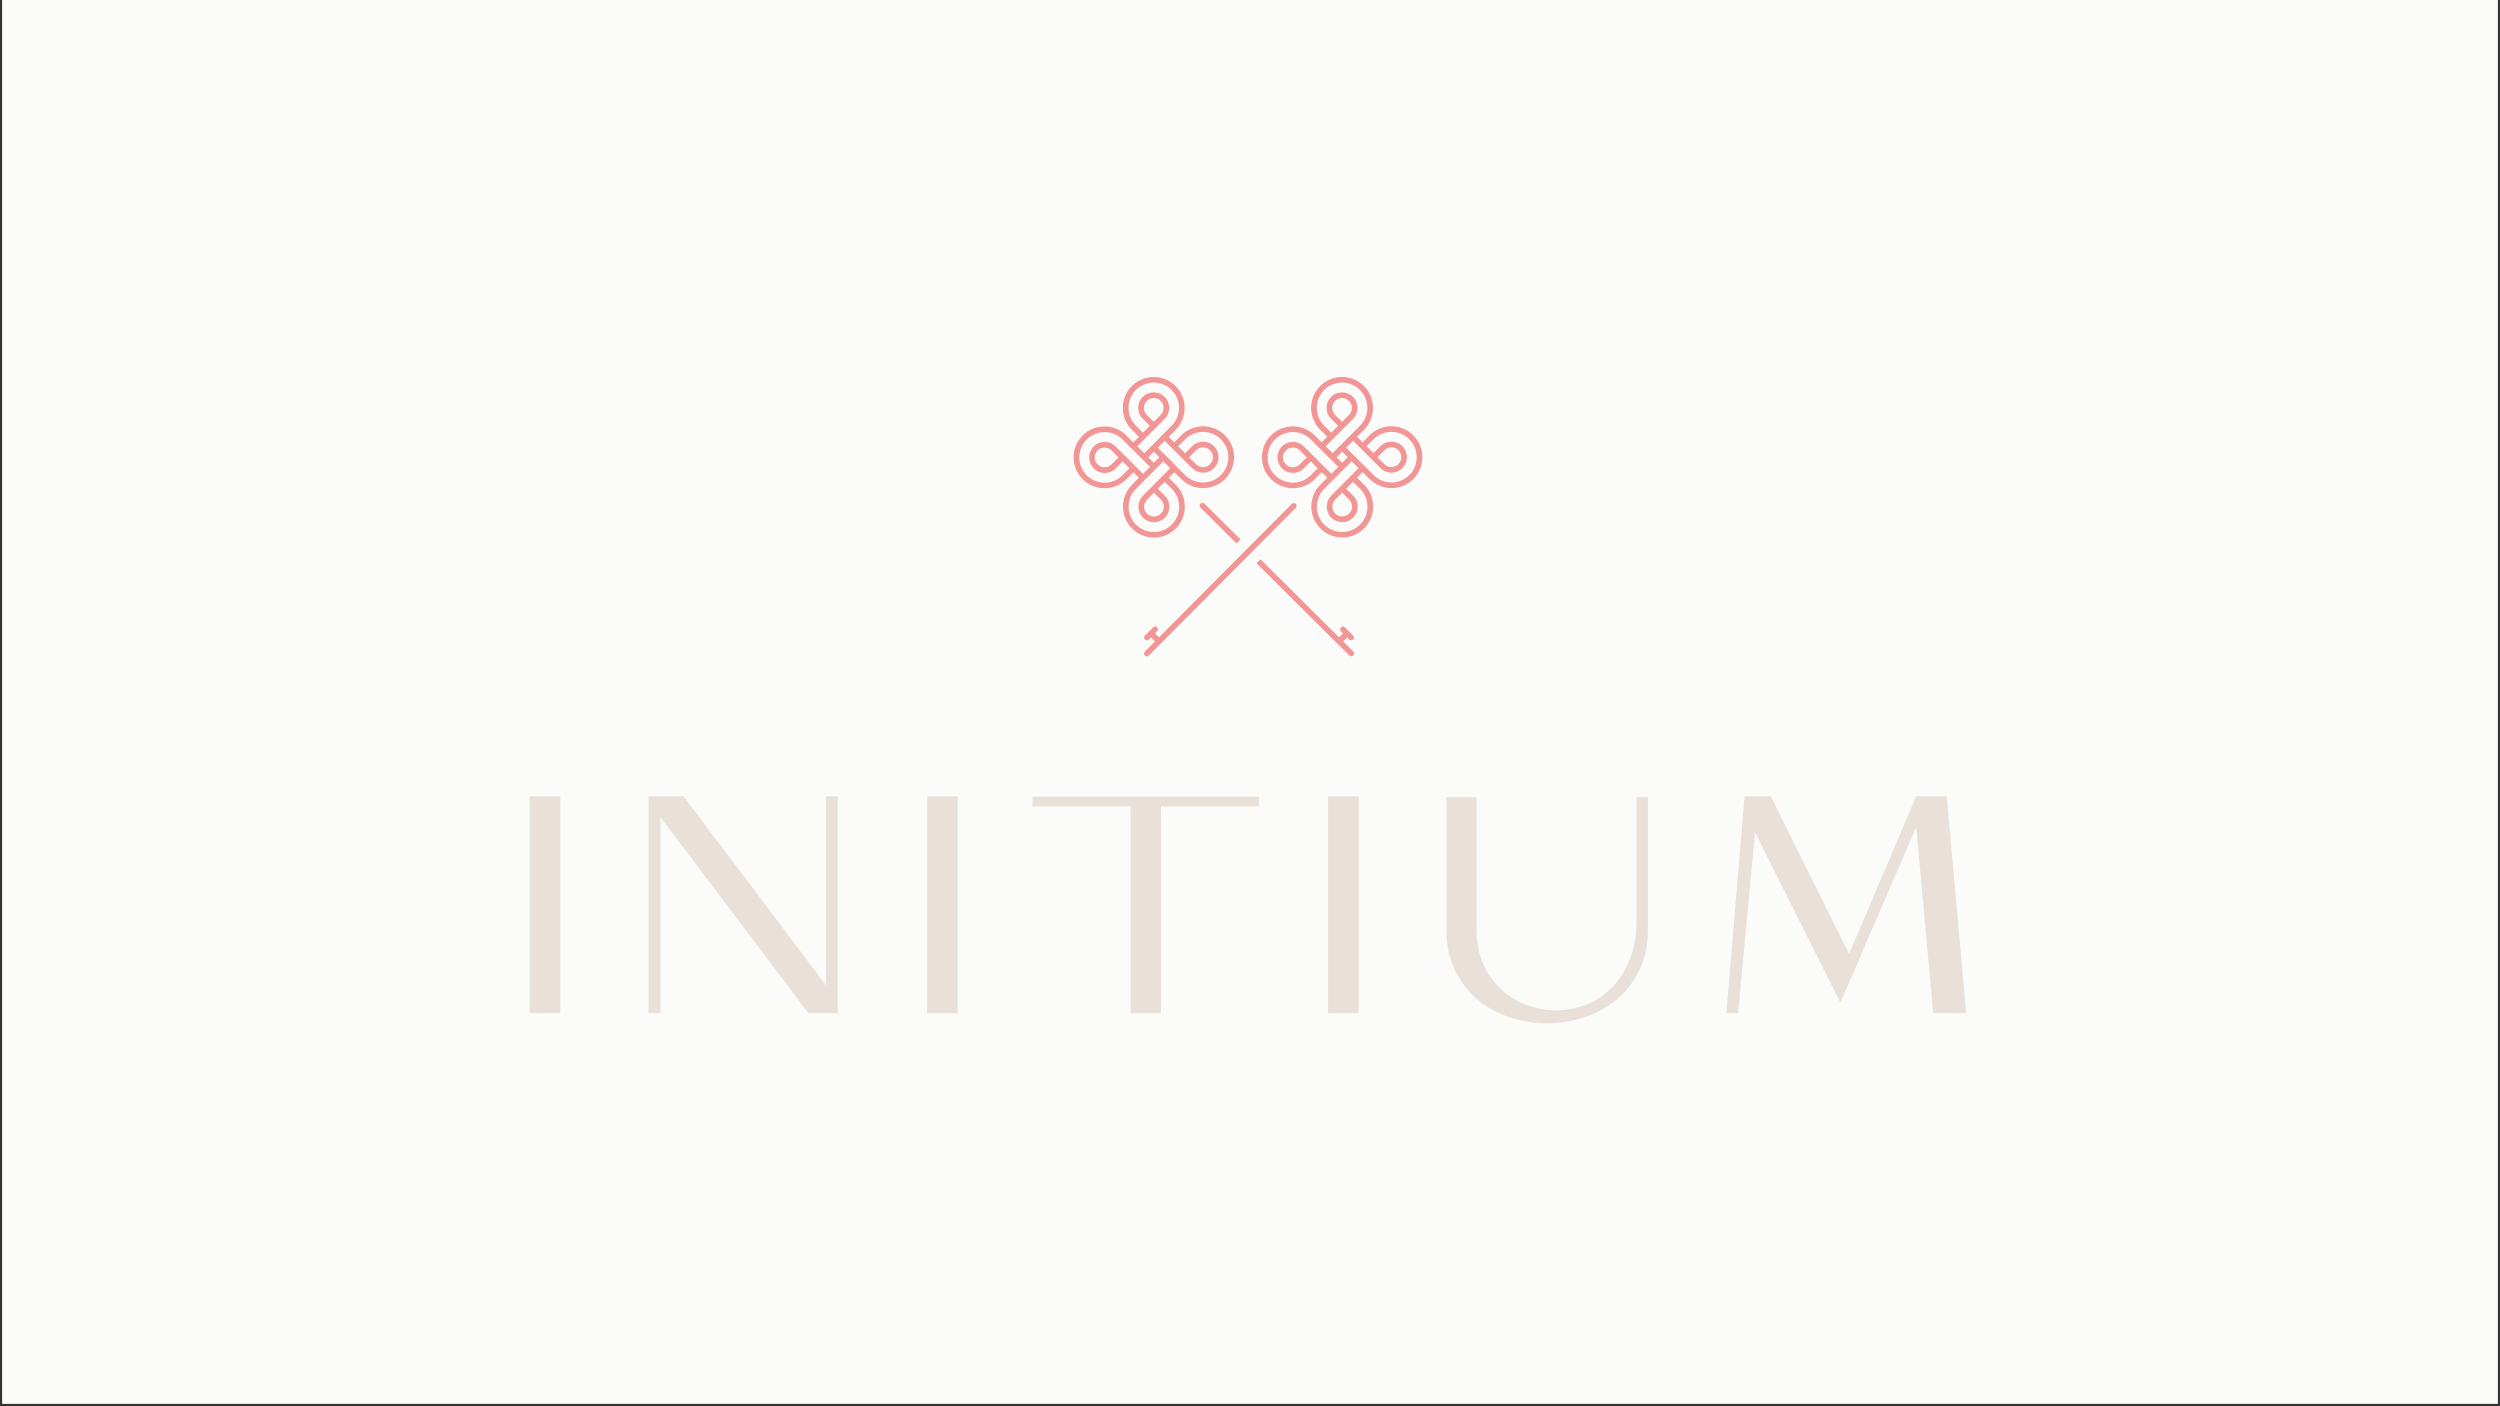
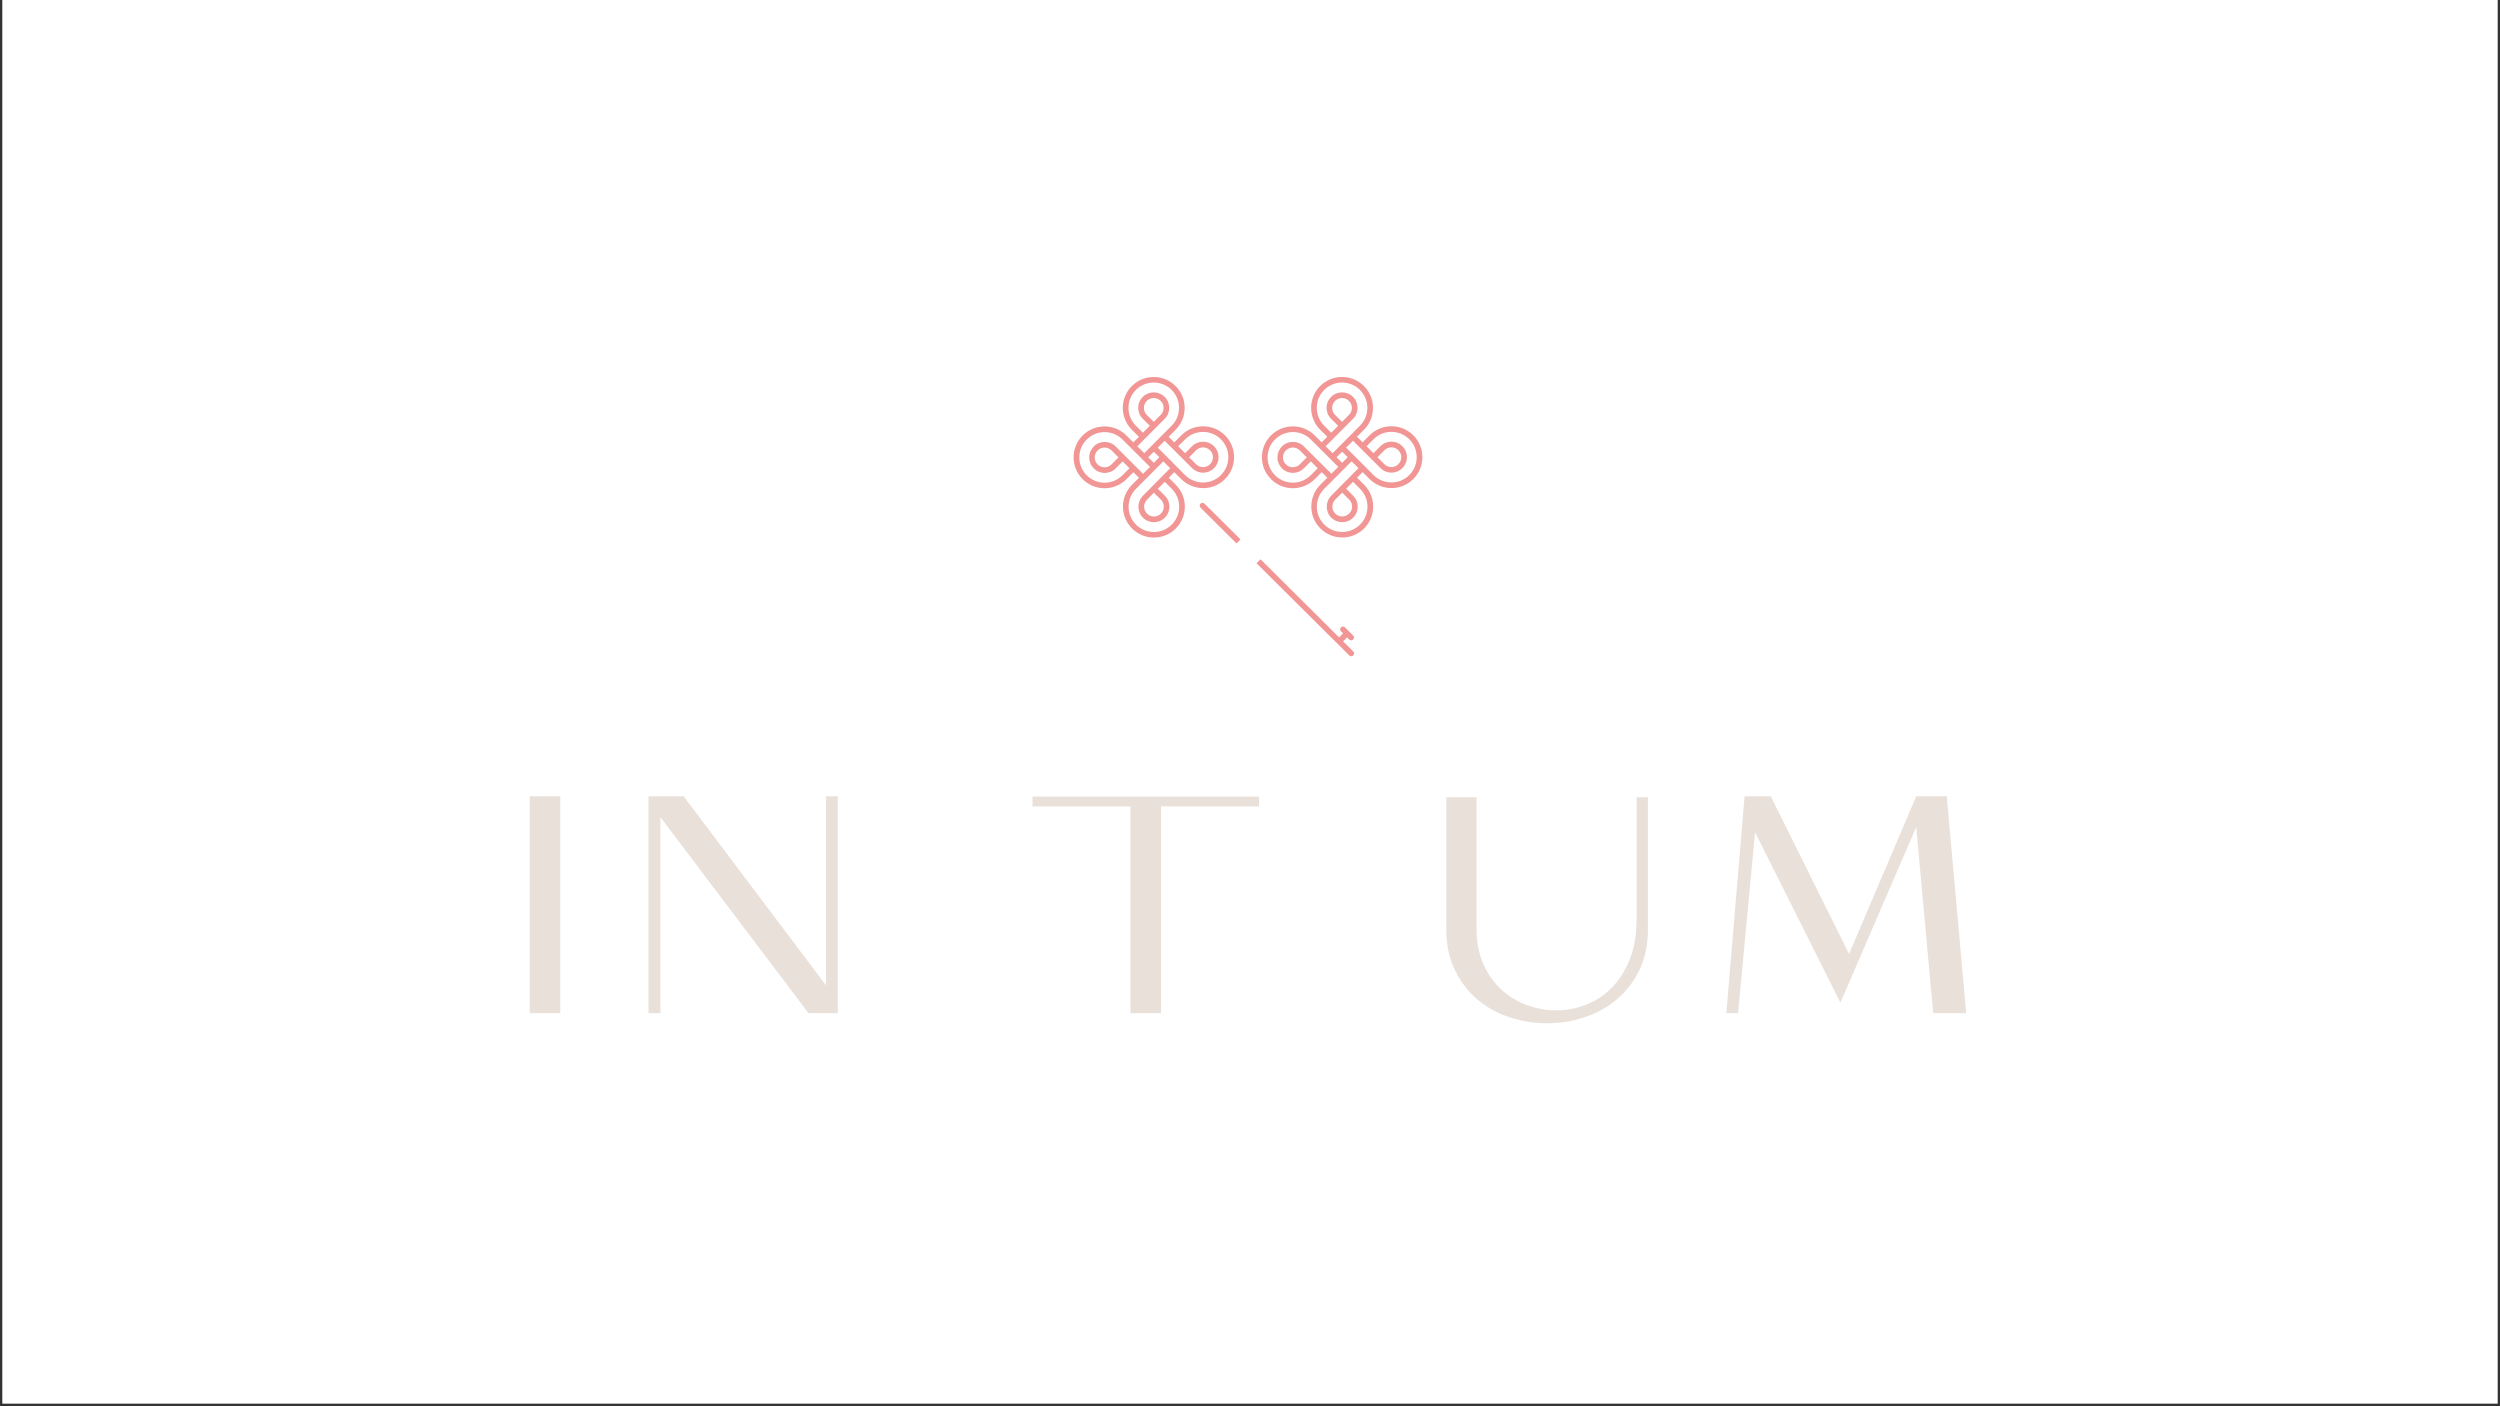
<svg xmlns="http://www.w3.org/2000/svg" height="720" preserveAspectRatio="xMidYMid meet" version="1.0" viewBox="0 0 960 540" width="1280" zoomAndPan="magnify">
  <rect x="0" y="0" width="960" height="540" fill="#333333" stroke="none" />
  <defs>
    <clipPath id="fcf4caf4cd">
      <path clip-rule="nonzero" d="M 0.887 0 L 959.113 0 L 959.113 539 L 0.887 539 Z M 0.887 0" />
    </clipPath>
    <clipPath id="4a3e7ac97b">
      <path clip-rule="nonzero" d="M 203.438 305 L 216 305 L 216 390 L 203.438 390 Z M 203.438 305" />
    </clipPath>
    <clipPath id="4915ae84ad">
      <path clip-rule="nonzero" d="M 555 306 L 633 306 L 633 392.938 L 555 392.938 Z M 555 306" />
    </clipPath>
    <clipPath id="84894aa677">
      <path clip-rule="nonzero" d="M 662 305 L 755.02 305 L 755.02 390 L 662 390 Z M 662 305" />
    </clipPath>
    <clipPath id="2d571575df">
      <path clip-rule="nonzero" d="M 484 144.754 L 547 144.754 L 547 207 L 484 207 Z M 484 144.754" />
    </clipPath>
    <clipPath id="36bb1668e7">
      <path clip-rule="nonzero" d="M 412 144.754 L 474 144.754 L 474 207 L 412 207 Z M 412 144.754" />
    </clipPath>
  </defs>
  <g clip-path="url(#fcf4caf4cd)">
    <path d="M 0.887 0 L 959.113 0 L 959.113 539 L 0.887 539 Z M 0.887 0" fill="#ffffff" fill-opacity="1" fill-rule="nonzero" />
-     <path d="M 0.887 0 L 959.113 0 L 959.113 539 L 0.887 539 Z M 0.887 0" fill="#fbfbfa" fill-opacity="1" fill-rule="nonzero" />
  </g>
-   <path d="M 521.719 305.766 L 510.004 305.766 L 510.004 389.055 L 521.719 389.055 Z M 521.719 305.766" fill="#e9e0da" fill-opacity="1" fill-rule="nonzero" />
  <g clip-path="url(#4a3e7ac97b)">
    <path d="M 215.152 305.766 L 203.438 305.766 L 203.438 389.055 L 215.152 389.055 Z M 215.152 305.766" fill="#e9e0da" fill-opacity="1" fill-rule="nonzero" />
  </g>
  <path d="M 249.012 305.766 L 262.512 305.766 L 317.195 378.387 L 317.195 305.766 L 321.699 305.766 L 321.699 389.035 L 310.445 389.035 L 253.613 313.805 L 253.613 389.035 L 249.012 389.035 Z M 249.012 305.766" fill="#e9e0da" fill-opacity="1" fill-rule="nonzero" />
-   <path d="M 367.762 305.766 L 356.043 305.766 L 356.043 389.055 L 367.762 389.055 Z M 367.762 305.766" fill="#e9e0da" fill-opacity="1" fill-rule="nonzero" />
  <path d="M 483.473 305.883 L 483.473 309.668 L 445.824 309.668 L 445.824 389.035 L 434.105 389.035 L 434.105 309.668 L 396.477 309.668 L 396.477 305.883 Z M 483.473 305.883" fill="#e9e0da" fill-opacity="1" fill-rule="nonzero" />
  <g clip-path="url(#4915ae84ad)">
    <path d="M 566.988 306.113 L 566.988 356.742 C 566.988 361.789 567.859 366.27 569.598 370.176 C 571.34 374.078 573.641 377.344 576.52 379.992 C 579.402 382.641 582.668 384.629 586.344 385.965 C 590.02 387.297 593.789 387.973 597.656 387.973 C 601.523 387.973 605.293 387.258 608.969 385.848 C 612.641 384.438 615.91 382.293 618.793 379.395 C 621.672 376.512 623.992 372.879 625.773 368.512 C 627.551 364.145 628.441 358.984 628.441 353.074 L 628.441 306.113 L 632.809 306.113 L 632.809 356.742 C 632.809 362.734 631.707 368.012 629.504 372.531 C 627.301 377.074 624.359 380.859 620.688 383.895 C 617.012 386.93 612.875 389.191 608.254 390.699 C 603.633 392.188 598.875 392.938 593.98 392.938 C 589.09 392.938 584.449 392.188 579.828 390.699 C 575.207 389.191 571.086 386.93 567.453 383.895 C 563.816 380.859 560.898 377.074 558.691 372.531 C 556.488 367.992 555.387 362.734 555.387 356.742 L 555.387 306.113 Z M 566.988 306.113" fill="#e9e0da" fill-opacity="1" fill-rule="nonzero" />
  </g>
  <g clip-path="url(#84894aa677)">
    <path d="M 735.836 305.766 L 710.043 366.328 L 679.973 305.766 L 669.918 305.766 L 662.918 389.035 L 667.422 389.035 L 673.941 319.602 L 706.715 385.016 L 735.836 317.594 L 742.352 389.035 L 755.02 389.035 L 747.555 305.766 Z M 735.836 305.766" fill="#e9e0da" fill-opacity="1" fill-rule="nonzero" />
  </g>
  <g clip-path="url(#2d571575df)">
    <path d="M 528.953 175.574 L 531.621 172.891 C 533.09 171.422 535.508 171.402 536.977 172.891 C 538.465 174.359 538.465 176.773 536.977 178.242 C 536.242 178.996 535.258 179.363 534.289 179.363 C 533.324 179.363 532.355 178.996 531.621 178.262 L 528.934 175.594 Z M 522.57 177.527 L 516.906 171.902 L 519.555 169.238 L 530.113 179.77 C 531.234 180.871 532.723 181.488 534.309 181.488 L 534.328 181.488 C 535.914 181.488 537.422 180.852 538.523 179.73 C 539.645 178.609 540.266 177.102 540.246 175.516 C 540.246 173.934 539.625 172.426 538.484 171.324 C 536.164 169.004 532.375 169.023 530.074 171.344 L 527.426 174.012 L 524.758 171.363 L 527.406 168.695 C 529.242 166.859 531.68 165.836 534.27 165.836 L 534.309 165.836 C 536.898 165.836 539.316 166.84 541.152 168.656 C 542.992 170.492 544.016 172.93 544.016 175.516 C 544.016 178.105 543.031 180.562 541.191 182.398 C 539.355 184.234 536.918 185.258 534.328 185.258 L 534.289 185.258 C 531.699 185.258 529.281 184.254 527.445 182.434 L 522.551 177.527 Z M 515.398 189.18 L 518.086 191.848 C 519.574 193.316 519.574 195.73 518.086 197.199 C 517.352 197.953 516.363 198.32 515.398 198.32 C 514.43 198.32 513.465 197.953 512.73 197.219 C 511.258 195.75 511.238 193.336 512.73 191.867 Z M 511.199 190.359 C 508.879 192.695 508.898 196.465 511.219 198.785 C 512.344 199.906 513.832 200.504 515.418 200.504 L 515.438 200.504 C 517.02 200.504 518.531 199.887 519.633 198.746 C 520.754 197.625 521.371 196.117 521.352 194.531 C 521.352 192.949 520.734 191.441 519.594 190.34 L 516.906 187.672 L 519.555 185.004 L 522.242 187.672 C 524.078 189.508 525.105 191.941 525.105 194.531 C 525.105 197.121 524.117 199.578 522.281 201.414 C 520.445 203.25 518.008 204.273 515.418 204.273 L 515.379 204.273 C 512.785 204.273 510.371 203.266 508.531 201.449 C 506.695 199.613 505.672 197.18 505.672 194.59 C 505.672 192 506.656 189.547 508.492 187.711 L 519.012 177.141 L 521.664 179.77 L 511.164 190.379 Z M 501.438 175.98 L 499.137 178.301 C 498.418 179.016 497.473 179.422 496.445 179.422 C 495.441 179.422 494.492 179.035 493.777 178.32 C 492.289 176.852 492.289 174.434 493.777 172.965 C 495.25 171.477 497.664 171.477 499.137 172.965 L 501.824 175.633 L 501.473 175.98 Z M 506 179.809 L 505.652 180.156 L 505.09 180.715 L 503.352 182.473 C 501.512 184.309 499.078 185.336 496.484 185.336 L 496.465 185.336 C 493.875 185.336 491.457 184.328 489.621 182.512 C 487.785 180.676 486.758 178.242 486.758 175.652 C 486.758 173.062 487.746 170.609 489.582 168.773 C 491.418 166.938 493.855 165.914 496.445 165.914 L 496.484 165.914 C 499.078 165.914 501.492 166.918 503.332 168.734 L 513.891 179.266 L 511.238 181.934 L 500.684 171.402 C 499.559 170.281 498.07 169.68 496.484 169.68 L 496.465 169.68 C 494.879 169.68 493.371 170.301 492.27 171.441 C 491.148 172.562 490.531 174.066 490.531 175.652 C 490.531 177.238 491.168 178.746 492.289 179.867 C 493.41 180.984 494.898 181.586 496.484 181.586 L 496.504 181.586 C 498.09 181.586 499.578 180.949 500.699 179.828 L 503.352 177.16 Z M 515.379 173.43 L 517.504 175.555 L 515.398 177.738 L 513.25 175.594 L 515.398 173.43 Z M 514.449 161.082 L 512.672 159.324 C 511.957 158.609 511.551 157.66 511.551 156.656 C 511.551 155.652 511.938 154.684 512.652 153.969 C 513.367 153.254 514.312 152.848 515.34 152.848 C 516.344 152.848 517.293 153.234 518.008 153.949 C 519.496 155.418 519.496 157.836 518.027 159.305 L 515.359 161.988 Z M 519.574 160.832 C 521.895 158.492 521.875 154.723 519.555 152.406 C 517.215 150.086 513.445 150.105 511.125 152.426 C 510.004 153.547 509.383 155.051 509.402 156.637 C 509.402 158.223 510.02 159.73 511.164 160.832 L 513.852 163.496 L 511.199 166.164 L 508.512 163.496 C 506.676 161.66 505.652 159.227 505.652 156.637 C 505.652 154.047 506.637 151.613 508.473 149.758 C 510.312 147.922 512.746 146.898 515.34 146.898 L 515.359 146.898 C 517.949 146.898 520.367 147.902 522.203 149.719 C 524.039 151.555 525.066 153.988 525.066 156.578 C 525.066 159.168 524.078 161.621 522.242 163.457 L 511.723 174.027 L 509.055 171.383 L 519.574 160.812 Z M 534.309 187.422 L 534.348 187.422 C 537.52 187.422 540.496 186.164 542.738 183.922 C 547.359 179.285 547.34 171.75 542.68 167.129 C 538.02 162.512 530.5 162.531 525.879 167.188 L 523.23 169.855 L 521.082 167.711 L 523.77 165.004 C 526.012 162.762 527.23 159.77 527.23 156.598 C 527.23 153.43 525.973 150.453 523.73 148.211 C 521.488 145.988 518.512 144.754 515.359 144.754 L 515.32 144.754 C 512.148 144.754 509.172 146.008 506.926 148.25 C 502.305 152.887 502.324 160.426 506.984 165.043 L 509.672 167.711 L 507.527 169.855 L 504.84 167.188 C 502.598 164.965 499.617 163.73 496.465 163.73 L 496.426 163.73 C 493.258 163.73 490.277 164.984 488.035 167.227 C 483.414 171.863 483.434 179.402 488.094 184.02 C 492.734 188.641 500.277 188.621 504.898 183.961 L 507.547 181.297 L 509.691 183.441 L 507.004 186.145 C 504.762 188.387 503.543 191.383 503.543 194.551 C 503.543 197.723 504.801 200.699 507.043 202.938 C 509.285 205.16 512.266 206.398 515.418 206.398 L 515.457 206.398 C 518.625 206.398 521.605 205.141 523.848 202.898 C 528.469 198.262 528.449 190.727 523.789 186.105 L 521.102 183.441 L 523.246 181.297 L 525.938 183.961 C 528.18 186.184 531.156 187.422 534.309 187.422 Z M 534.309 187.422" fill="#f29595" fill-opacity="1" fill-rule="nonzero" />
  </g>
  <g clip-path="url(#36bb1668e7)">
    <path d="M 456.633 175.594 L 459.301 172.91 C 460.77 171.441 463.188 171.422 464.656 172.91 C 466.145 174.379 466.145 176.793 464.656 178.262 C 463.922 179.016 462.938 179.383 461.969 179.383 C 461.004 179.383 460.035 179.016 459.301 178.281 L 456.613 175.613 Z M 450.25 177.547 L 444.586 171.922 L 447.234 169.258 L 457.793 179.789 C 458.914 180.891 460.402 181.508 461.988 181.508 L 462.008 181.508 C 463.594 181.508 465.102 180.871 466.203 179.75 C 467.324 178.629 467.945 177.121 467.926 175.535 C 467.926 173.953 467.305 172.445 466.164 171.344 C 463.844 169.023 460.055 169.043 457.734 171.363 L 455.086 174.027 L 452.418 171.383 L 455.066 168.715 C 456.902 166.879 459.34 165.855 461.93 165.855 L 461.969 165.855 C 464.562 165.855 466.977 166.859 468.816 168.676 C 470.652 170.512 471.676 172.945 471.676 175.535 C 471.676 178.125 470.691 180.582 468.852 182.418 C 467.016 184.254 464.578 185.277 461.988 185.277 L 461.949 185.277 C 459.359 185.277 456.941 184.27 455.105 182.453 L 450.211 177.547 Z M 443.098 189.199 L 445.785 191.867 C 447.273 193.336 447.273 195.75 445.805 197.219 C 445.07 197.973 444.082 198.34 443.117 198.34 C 442.148 198.34 441.184 197.973 440.449 197.238 C 438.977 195.77 438.957 193.355 440.449 191.887 L 443.117 189.199 Z M 438.883 190.379 C 436.562 192.715 436.582 196.484 438.902 198.805 C 440.023 199.926 441.512 200.523 443.098 200.523 L 443.117 200.523 C 444.703 200.523 446.211 199.906 447.312 198.766 C 448.434 197.645 449.051 196.137 449.031 194.551 C 449.031 192.969 448.414 191.461 447.293 190.359 L 444.605 187.691 L 447.254 185.023 L 449.941 187.691 C 451.777 189.527 452.805 191.961 452.805 194.551 C 452.805 197.141 451.816 199.598 449.98 201.434 C 448.145 203.266 445.707 204.293 443.117 204.293 L 443.078 204.293 C 440.484 204.293 438.07 203.285 436.23 201.469 C 434.395 199.633 433.371 197.199 433.371 194.609 C 433.371 192.02 434.355 189.566 436.195 187.73 L 446.711 177.16 L 449.363 179.789 L 438.863 190.398 Z M 429.137 176 L 426.836 178.32 C 426.117 179.035 425.172 179.441 424.148 179.441 C 423.141 179.441 422.195 179.055 421.477 178.34 C 419.988 176.871 419.988 174.453 421.477 172.984 C 422.949 171.496 425.363 171.496 426.836 172.984 L 429.523 175.652 L 429.176 176 Z M 433.699 179.828 L 433.352 180.176 L 432.789 180.734 L 431.051 182.492 C 429.211 184.328 426.777 185.355 424.184 185.355 L 424.164 185.355 C 421.574 185.355 419.156 184.348 417.32 182.531 C 415.484 180.695 414.457 178.262 414.457 175.672 C 414.457 173.082 415.445 170.629 417.281 168.793 C 419.117 166.957 421.555 165.934 424.148 165.934 L 424.184 165.934 C 426.777 165.934 429.195 166.938 431.031 168.754 L 441.59 179.285 L 438.938 181.953 L 428.383 171.422 C 427.262 170.301 425.77 169.699 424.184 169.699 C 422.602 169.699 421.09 170.32 419.988 171.461 C 418.887 172.598 418.25 174.086 418.27 175.672 C 418.27 177.258 418.906 178.766 420.027 179.883 C 421.148 181.004 422.637 181.605 424.223 181.605 L 424.242 181.605 C 425.828 181.605 427.336 180.984 428.438 179.848 L 431.09 177.18 L 433.738 179.828 Z M 443.059 173.449 L 445.184 175.555 L 443.078 177.738 L 440.91 175.594 Z M 442.148 161.102 L 440.371 159.344 C 439.656 158.629 439.27 157.68 439.25 156.656 C 439.25 155.652 439.637 154.684 440.352 153.969 C 441.066 153.254 442.016 152.848 443.039 152.848 C 444.043 152.848 444.992 153.234 445.707 153.949 C 447.195 155.418 447.195 157.836 445.727 159.305 L 443.059 161.988 L 442.148 161.082 Z M 447.254 160.832 C 449.574 158.492 449.555 154.723 447.234 152.406 C 444.895 150.086 441.125 150.105 438.805 152.426 C 437.684 153.547 437.062 155.051 437.082 156.637 C 437.082 158.223 437.703 159.73 438.844 160.832 L 441.531 163.496 L 438.883 166.164 L 436.195 163.496 C 434.355 161.66 433.332 159.227 433.332 156.637 C 433.332 154.047 434.316 151.594 436.156 149.758 C 437.992 147.922 440.43 146.898 443.02 146.898 L 443.039 146.898 C 445.629 146.898 448.047 147.902 449.883 149.719 C 451.723 151.555 452.746 153.988 452.746 156.578 C 452.746 159.168 451.758 161.621 449.922 163.457 L 439.402 174.027 L 436.734 171.383 L 447.254 160.812 Z M 462.008 187.441 L 462.047 187.441 C 465.219 187.441 468.195 186.184 470.438 183.941 C 475.059 179.285 475.043 171.77 470.383 167.148 C 465.738 162.531 458.199 162.551 453.578 167.207 L 450.93 169.875 L 448.762 167.73 L 451.449 165.023 C 453.691 162.781 454.91 159.785 454.91 156.617 C 454.91 153.449 453.656 150.473 451.41 148.23 C 449.168 146.008 446.191 144.773 443.039 144.773 L 443 144.773 C 439.828 144.773 436.852 146.027 434.609 148.27 C 429.988 152.906 430.004 160.445 434.664 165.062 L 437.355 167.73 L 435.207 169.875 L 432.52 167.207 C 430.277 164.984 427.297 163.75 424.148 163.75 L 424.109 163.75 C 420.938 163.75 417.957 165.004 415.715 167.246 C 411.094 171.883 411.113 179.422 415.773 184.039 C 420.414 188.656 427.957 188.641 432.578 183.98 L 435.227 181.316 L 437.371 183.461 L 434.684 186.164 C 432.441 188.426 431.223 191.402 431.223 194.57 C 431.223 197.742 432.48 200.715 434.723 202.957 C 436.969 205.18 439.945 206.418 443.098 206.418 L 443.137 206.418 C 446.305 206.418 449.285 205.16 451.527 202.918 C 456.148 198.281 456.129 190.746 451.469 186.125 L 448.781 183.461 L 450.93 181.316 L 453.617 183.98 C 455.859 186.203 458.836 187.441 461.988 187.441" fill="#f29595" fill-opacity="1" fill-rule="nonzero" />
  </g>
  <path d="M 474.832 208.684 L 460.996 194.938 C 460.57 194.516 460.566 193.832 460.992 193.406 C 461.414 192.98 462.098 192.98 462.52 193.402 L 476.359 207.148 Z M 474.832 208.684" fill="#f29595" fill-opacity="1" fill-rule="nonzero" />
-   <path d="M 497.586 193.488 C 497.164 193.062 496.484 193.062 496.059 193.488 L 445.051 244.758 L 443.523 243.23 L 444.336 242.418 C 444.758 241.996 444.758 241.316 444.336 240.895 C 443.91 240.469 443.23 240.469 442.809 240.895 L 439.676 244.043 C 439.25 244.469 439.25 245.145 439.676 245.57 C 440.098 245.996 440.777 245.996 441.203 245.57 L 441.996 244.758 L 443.523 246.285 L 439.637 250.188 C 439.211 250.613 439.211 251.289 439.637 251.715 C 440.062 252.141 440.738 252.141 441.164 251.715 L 497.586 194.996 C 498.012 194.57 498.012 193.895 497.586 193.469 Z M 497.586 193.488" fill="#f29595" fill-opacity="1" fill-rule="nonzero" />
  <path d="M 519.652 250.168 L 515.746 246.285 L 517.273 244.758 L 518.086 245.57 C 518.512 245.996 519.188 245.996 519.613 245.57 C 520.039 245.145 520.039 244.469 519.613 244.043 L 516.461 240.91 C 516.035 240.488 515.359 240.488 514.934 240.91 C 514.508 241.336 514.508 242.012 514.934 242.438 L 515.746 243.23 L 514.219 244.758 L 484.031 214.766 L 482.504 216.293 L 518.125 251.676 C 518.551 252.102 519.227 252.102 519.652 251.676 C 520.078 251.25 520.078 250.574 519.652 250.148 Z M 519.652 250.168" fill="#f29595" fill-opacity="1" fill-rule="nonzero" />
</svg>